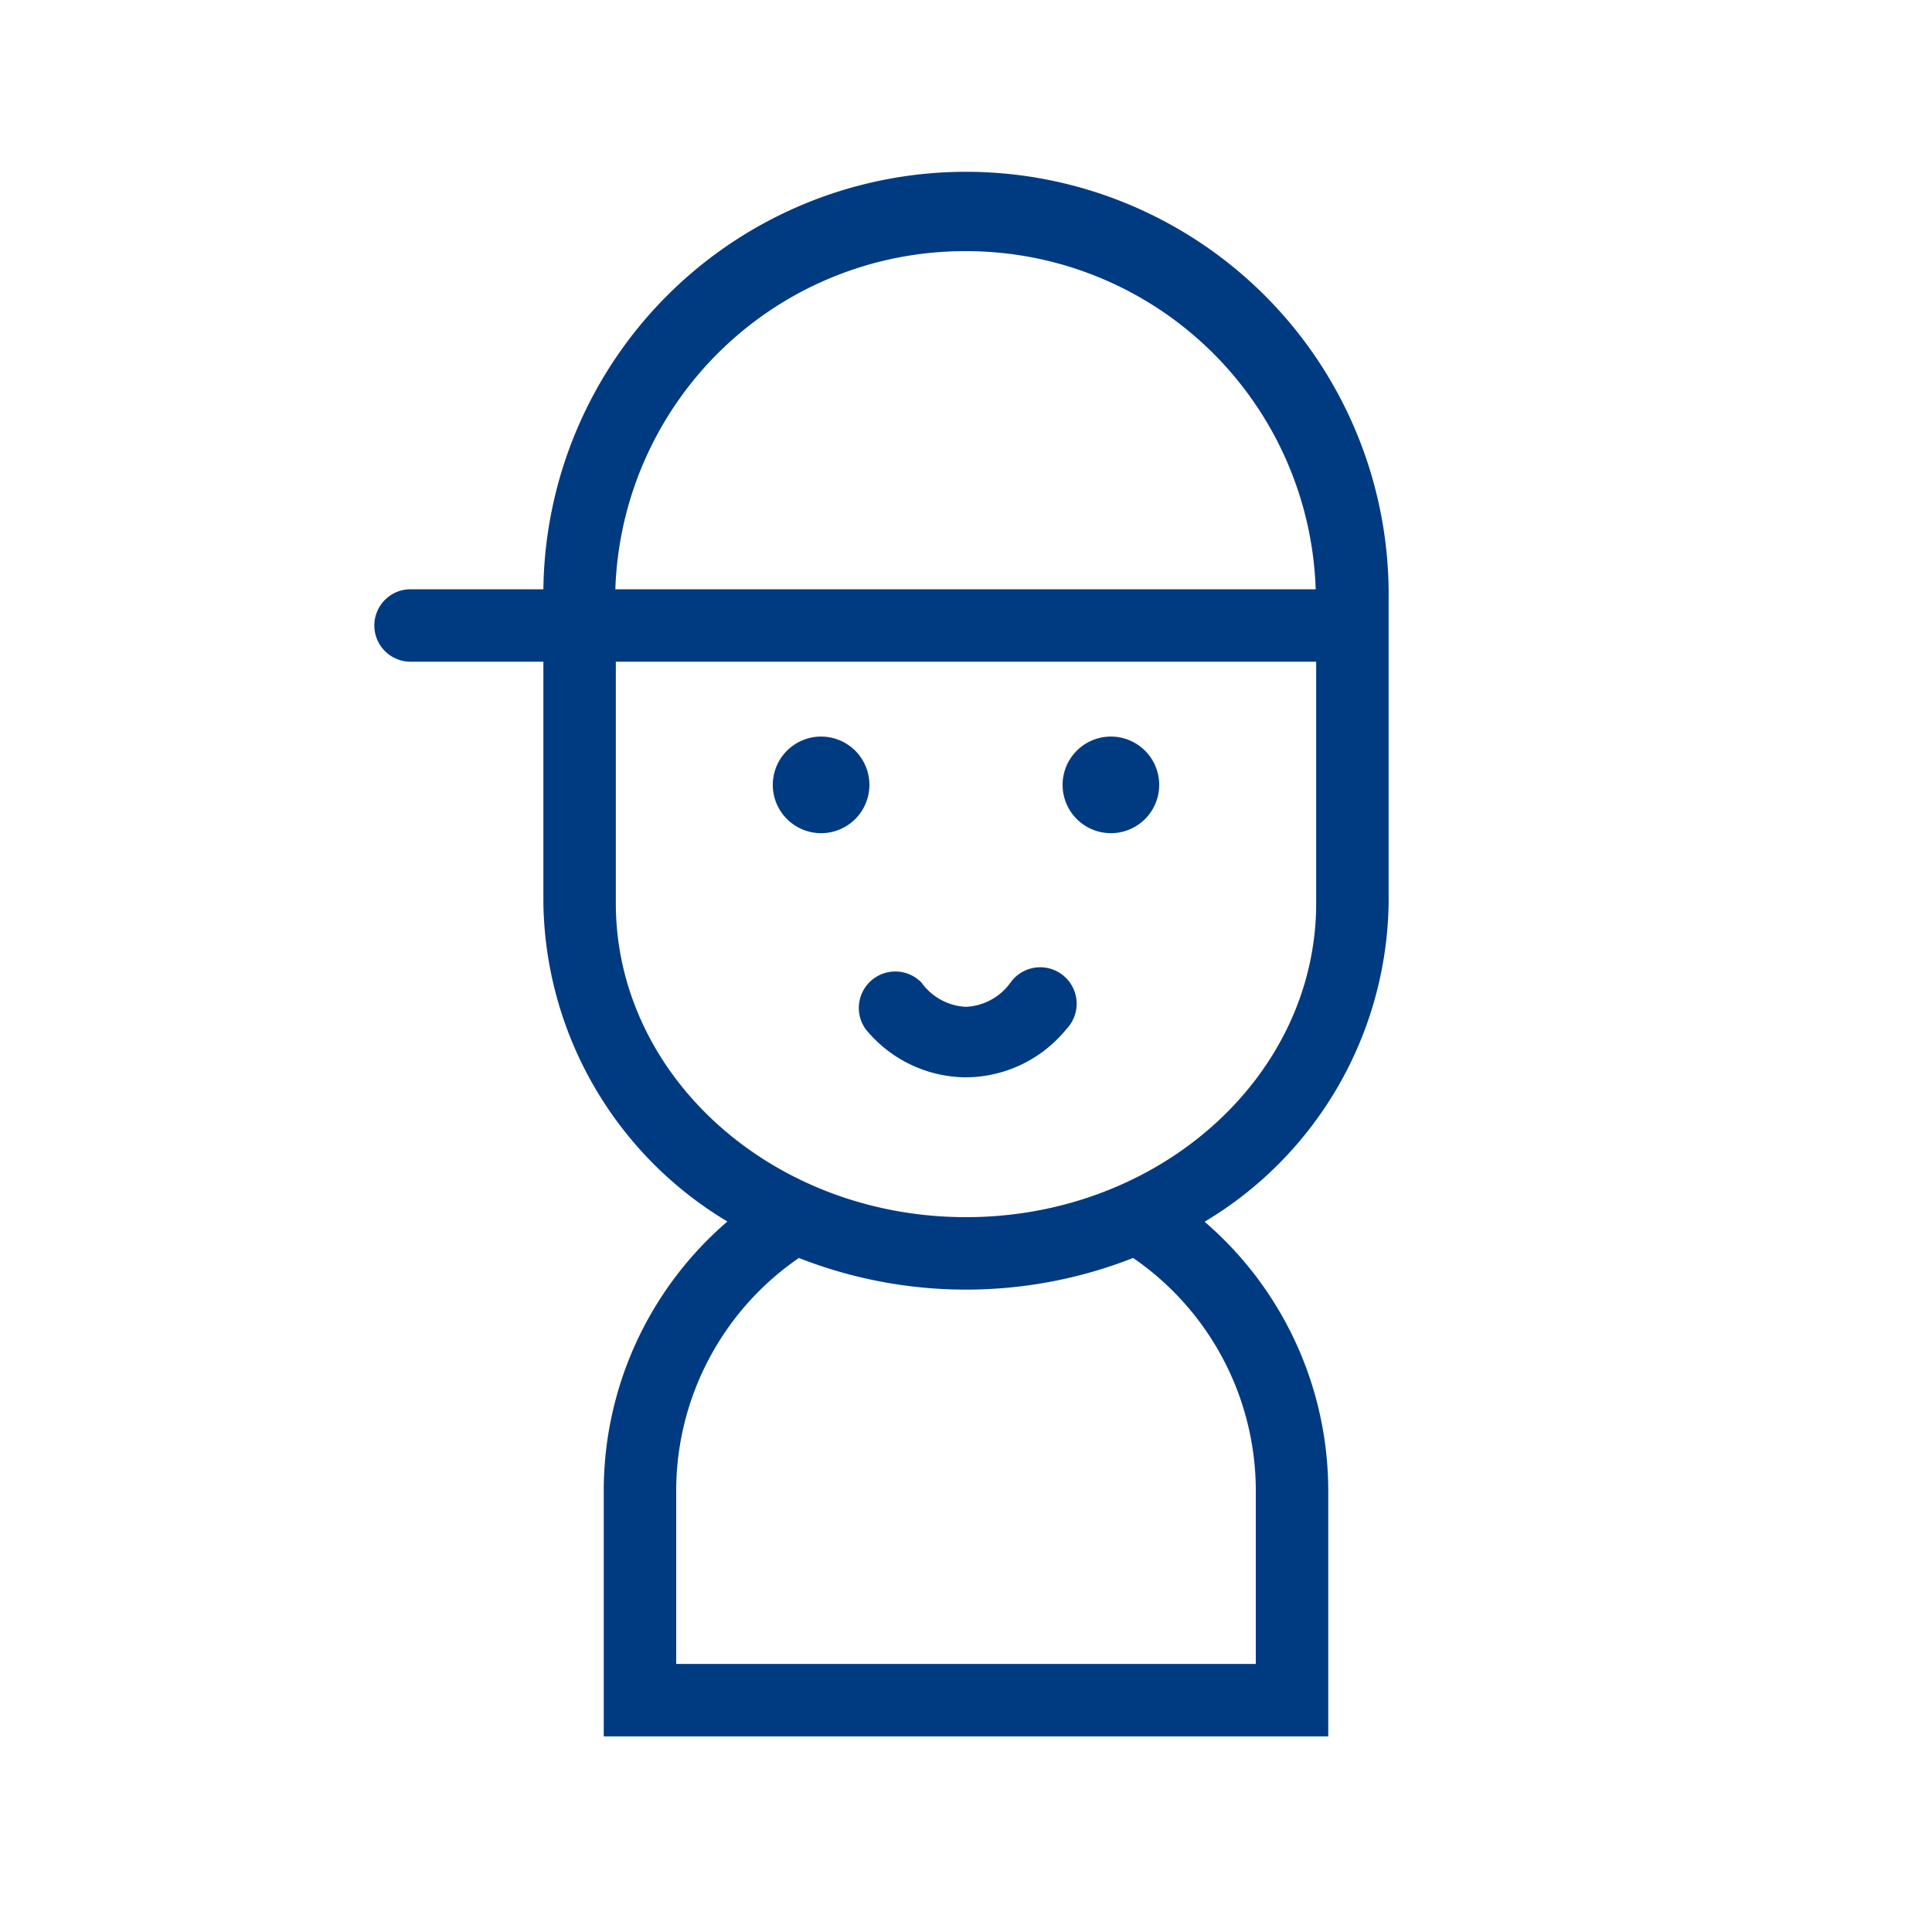
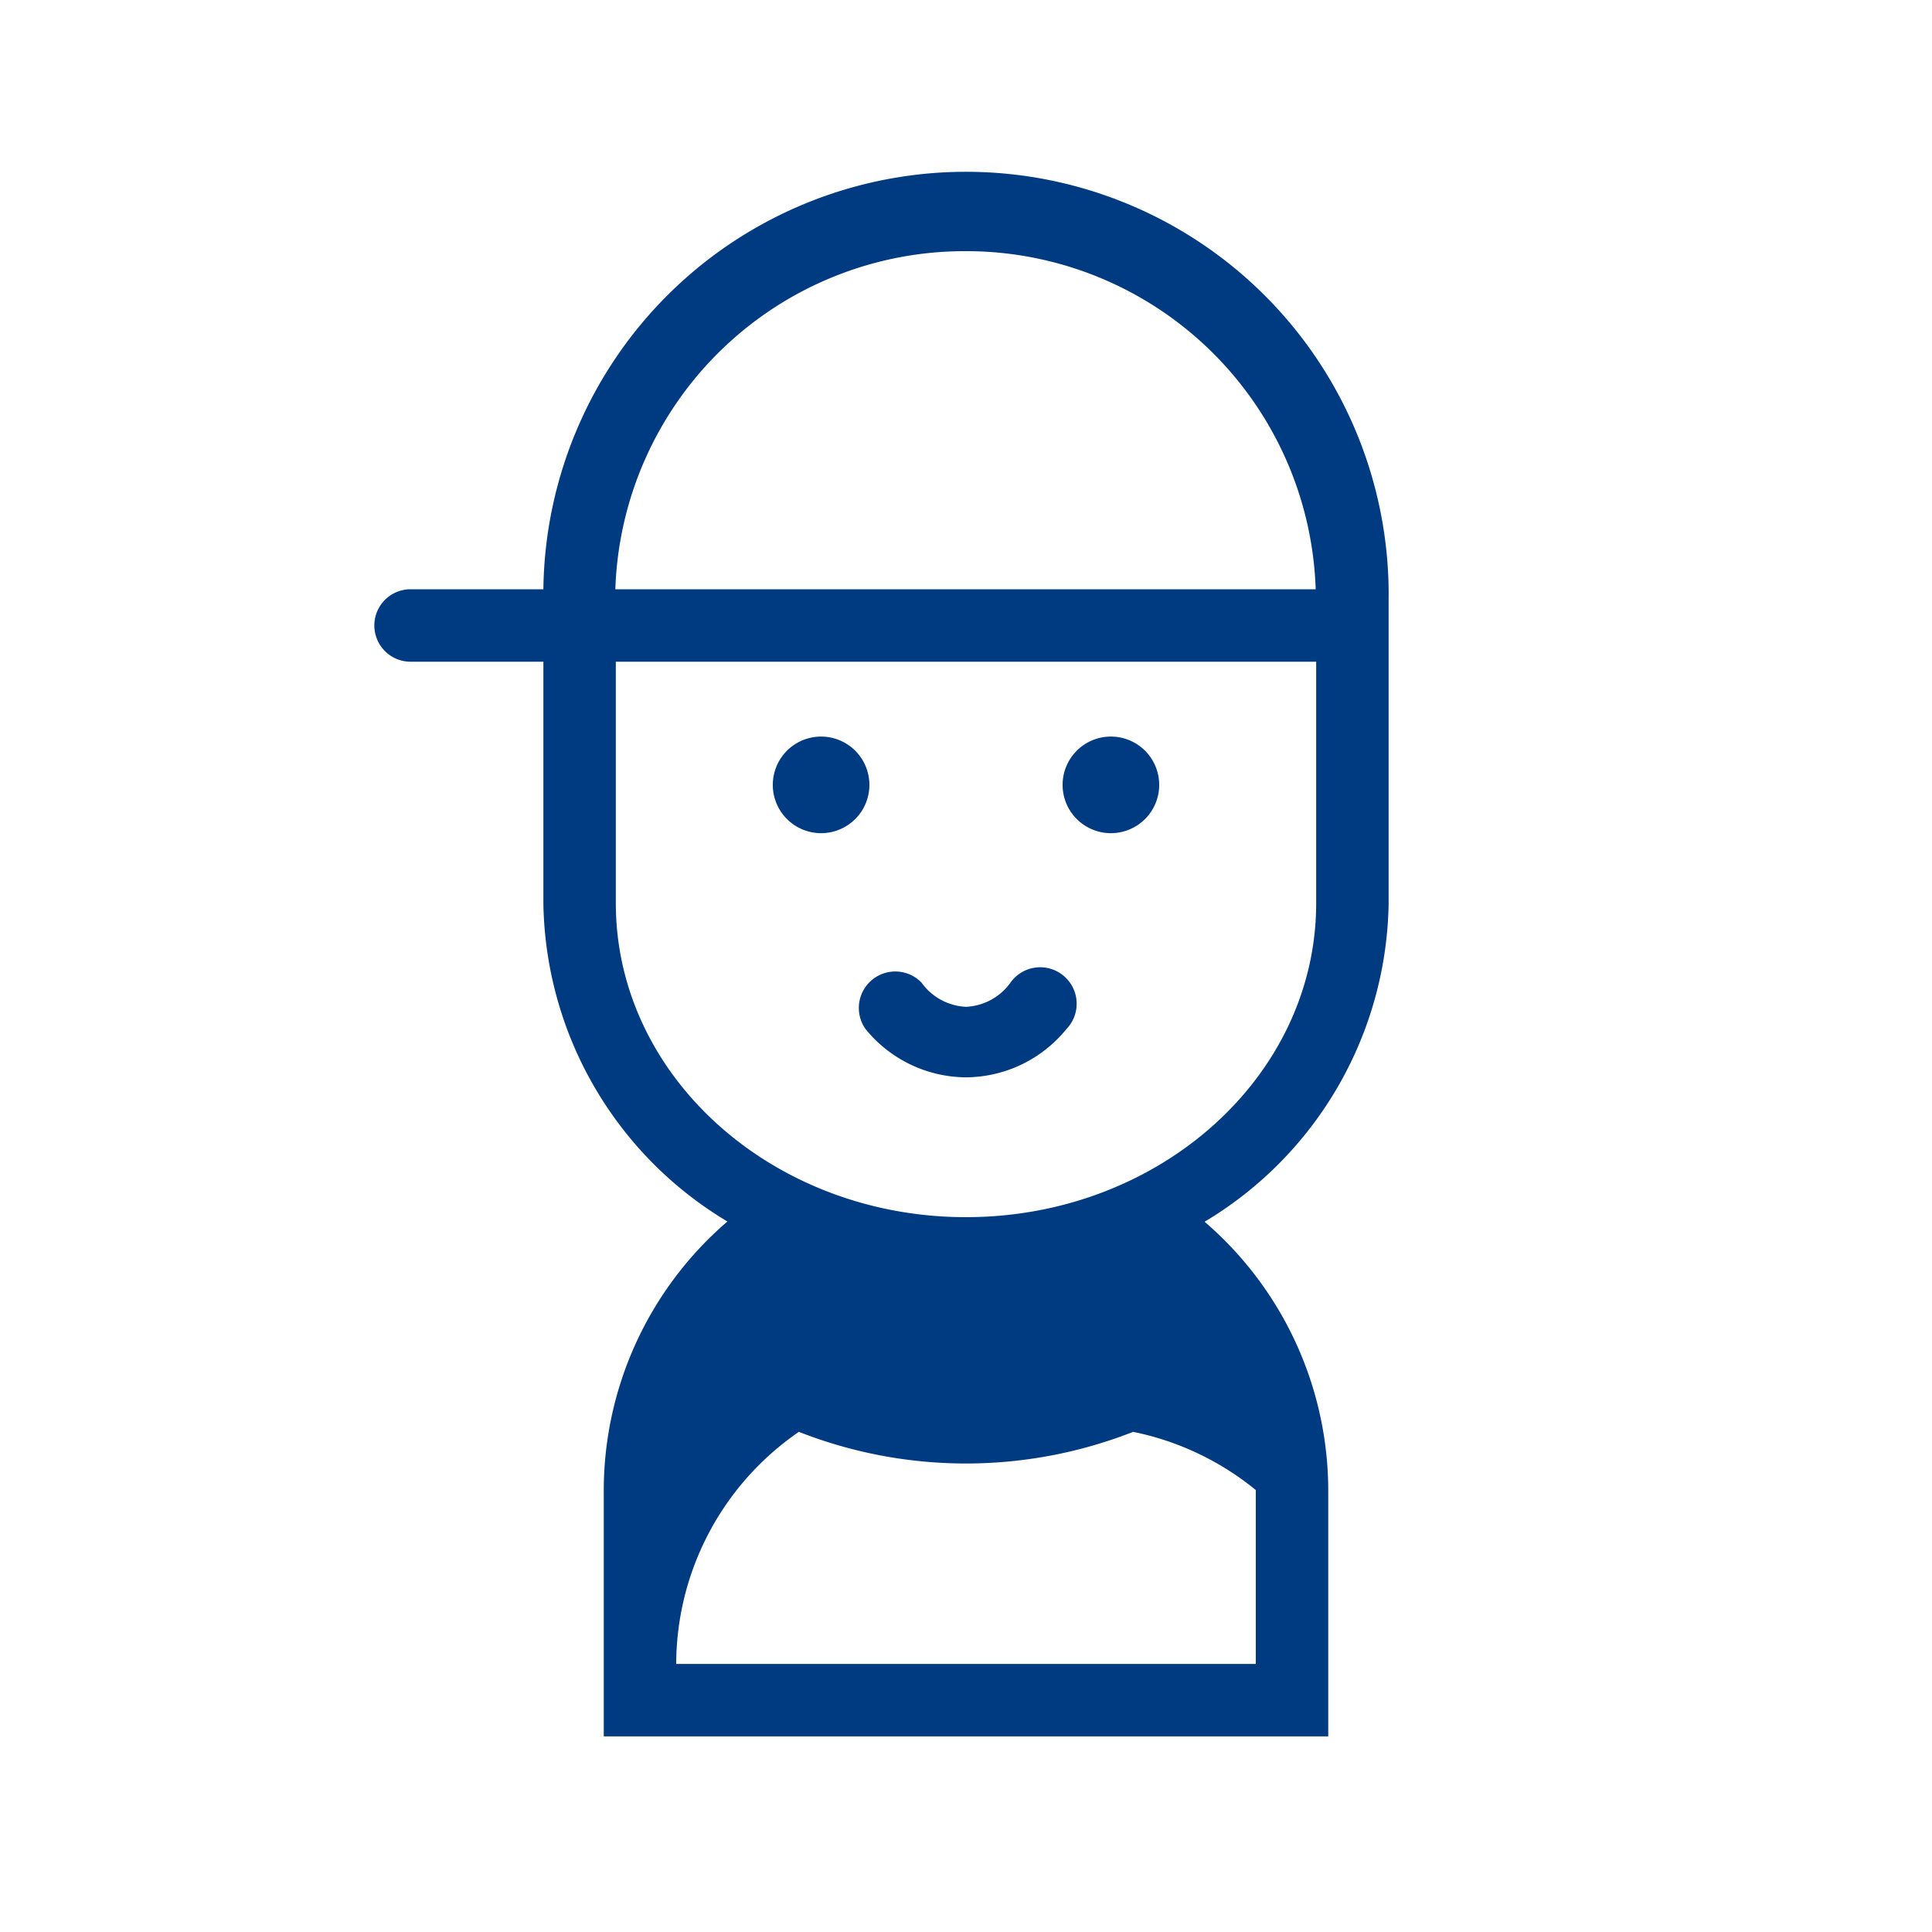
<svg xmlns="http://www.w3.org/2000/svg" id="manage" width="80" height="80" viewBox="0 0 80 80">
  <defs>
    <style>.cls-1{fill:#003b82;}.cls-2{fill:none;}</style>
  </defs>
  <title>ico-manage</title>
-   <path class="cls-1" d="M61.5,40.91V28.33a17.49,17.49,0,0,0-35-.43H21a1.5,1.5,0,0,0,0,3h5.5v10a15.63,15.63,0,0,0,7.62,13.18A14.7,14.7,0,0,0,29,65.2V75.4H59V65.2a14.7,14.7,0,0,0-5.12-11.11A15.63,15.63,0,0,0,61.5,40.91ZM44,13.9a14.48,14.48,0,0,1,14.48,14h-29A14.48,14.48,0,0,1,44,13.9ZM56,65.2v7.2H32V65.2a11.7,11.7,0,0,1,5.08-9.61,18.93,18.93,0,0,0,13.84,0A11.7,11.7,0,0,1,56,65.2ZM44,53.9c-8,0-14.5-5.83-14.5-13v-10h29v10C58.5,48.07,52,53.9,44,53.9ZM50,34a2,2,0,1,0,2,2A2,2,0,0,0,50,34ZM38,34a2,2,0,1,0,2,2A2,2,0,0,0,38,34Zm7.84,10.19a2.4,2.4,0,0,1-1.84,1h0a2.4,2.4,0,0,1-1.84-1,1.51,1.51,0,0,0-2.32,1.92,5.4,5.4,0,0,0,4.16,2h0a5.4,5.4,0,0,0,4.16-2,1.51,1.51,0,1,0-2.32-1.92Z" transform="translate(-4 -3.5)" />
-   <rect class="cls-2" width="80" height="80" />
+   <path class="cls-1" d="M61.5,40.91V28.33a17.49,17.49,0,0,0-35-.43H21a1.5,1.5,0,0,0,0,3h5.5v10a15.63,15.63,0,0,0,7.62,13.18A14.7,14.7,0,0,0,29,65.2V75.4H59V65.2a14.7,14.7,0,0,0-5.12-11.11A15.63,15.63,0,0,0,61.5,40.91ZM44,13.9a14.48,14.48,0,0,1,14.48,14h-29A14.48,14.48,0,0,1,44,13.9ZM56,65.2v7.2H32a11.7,11.7,0,0,1,5.08-9.61,18.93,18.93,0,0,0,13.84,0A11.7,11.7,0,0,1,56,65.2ZM44,53.9c-8,0-14.5-5.83-14.5-13v-10h29v10C58.5,48.07,52,53.9,44,53.9ZM50,34a2,2,0,1,0,2,2A2,2,0,0,0,50,34ZM38,34a2,2,0,1,0,2,2A2,2,0,0,0,38,34Zm7.84,10.19a2.4,2.4,0,0,1-1.84,1h0a2.4,2.4,0,0,1-1.84-1,1.51,1.51,0,0,0-2.32,1.92,5.4,5.4,0,0,0,4.16,2h0a5.4,5.4,0,0,0,4.16-2,1.51,1.51,0,1,0-2.32-1.92Z" transform="translate(-4 -3.5)" />
</svg>